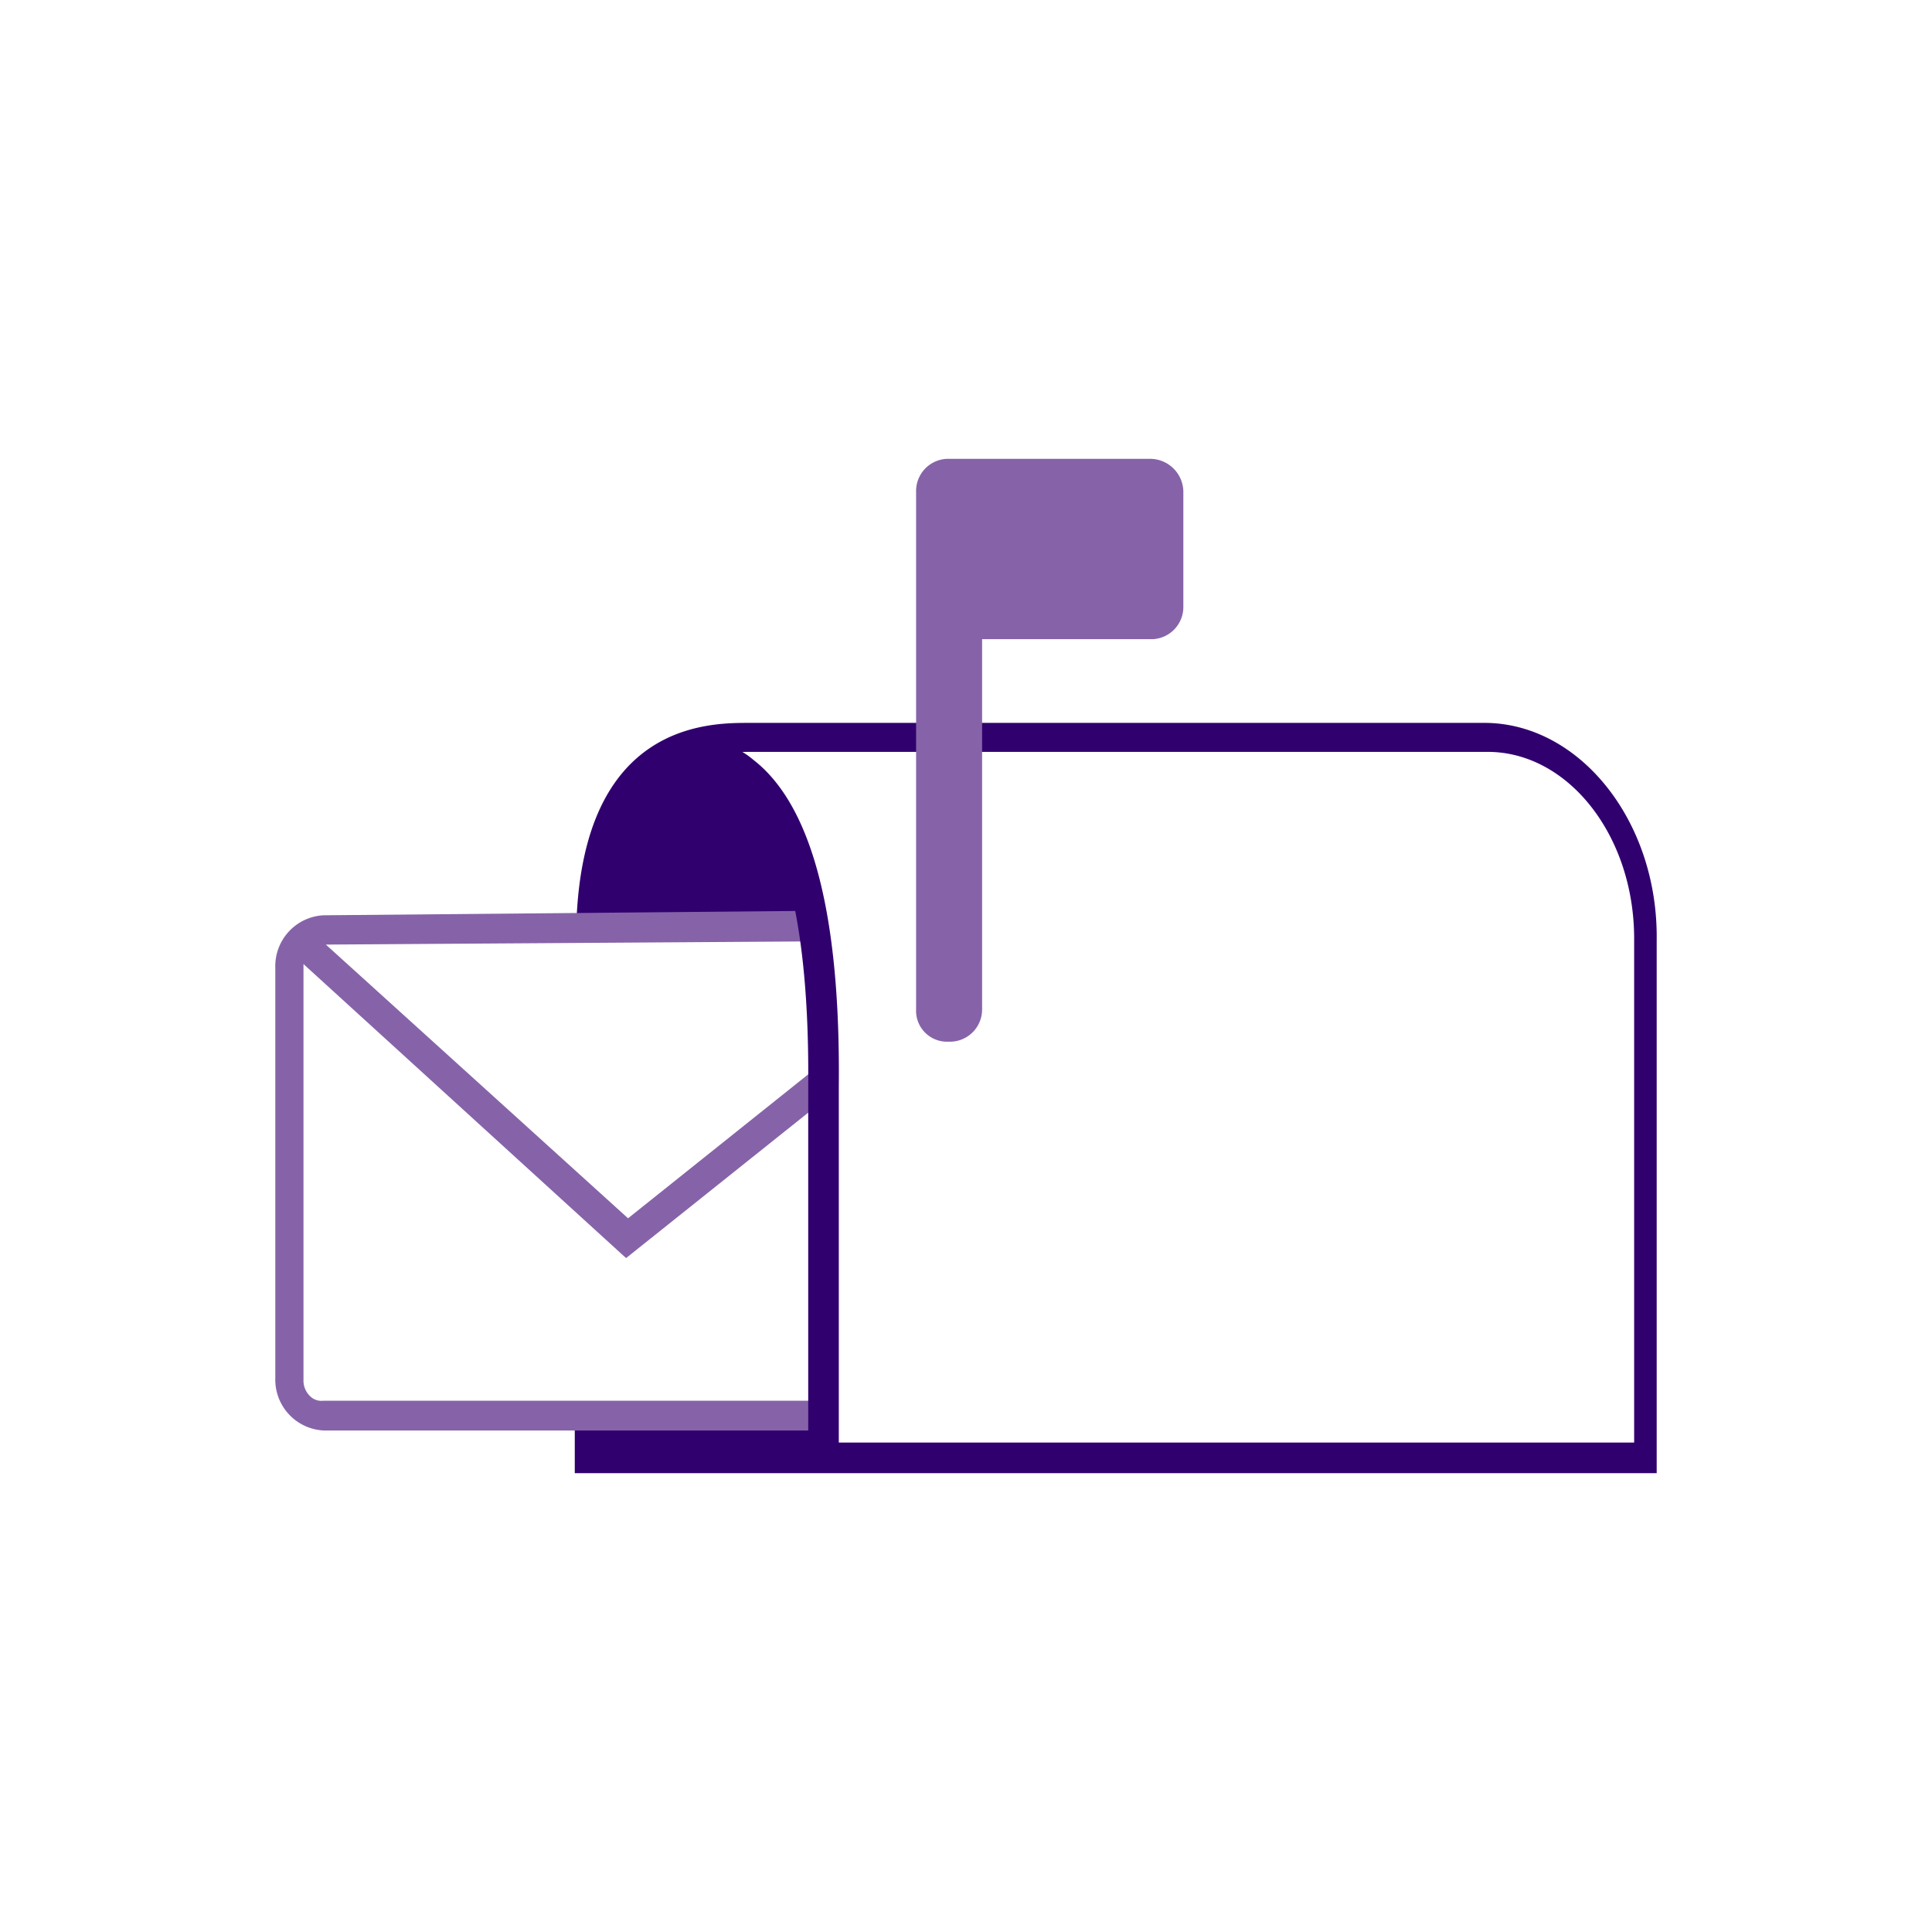
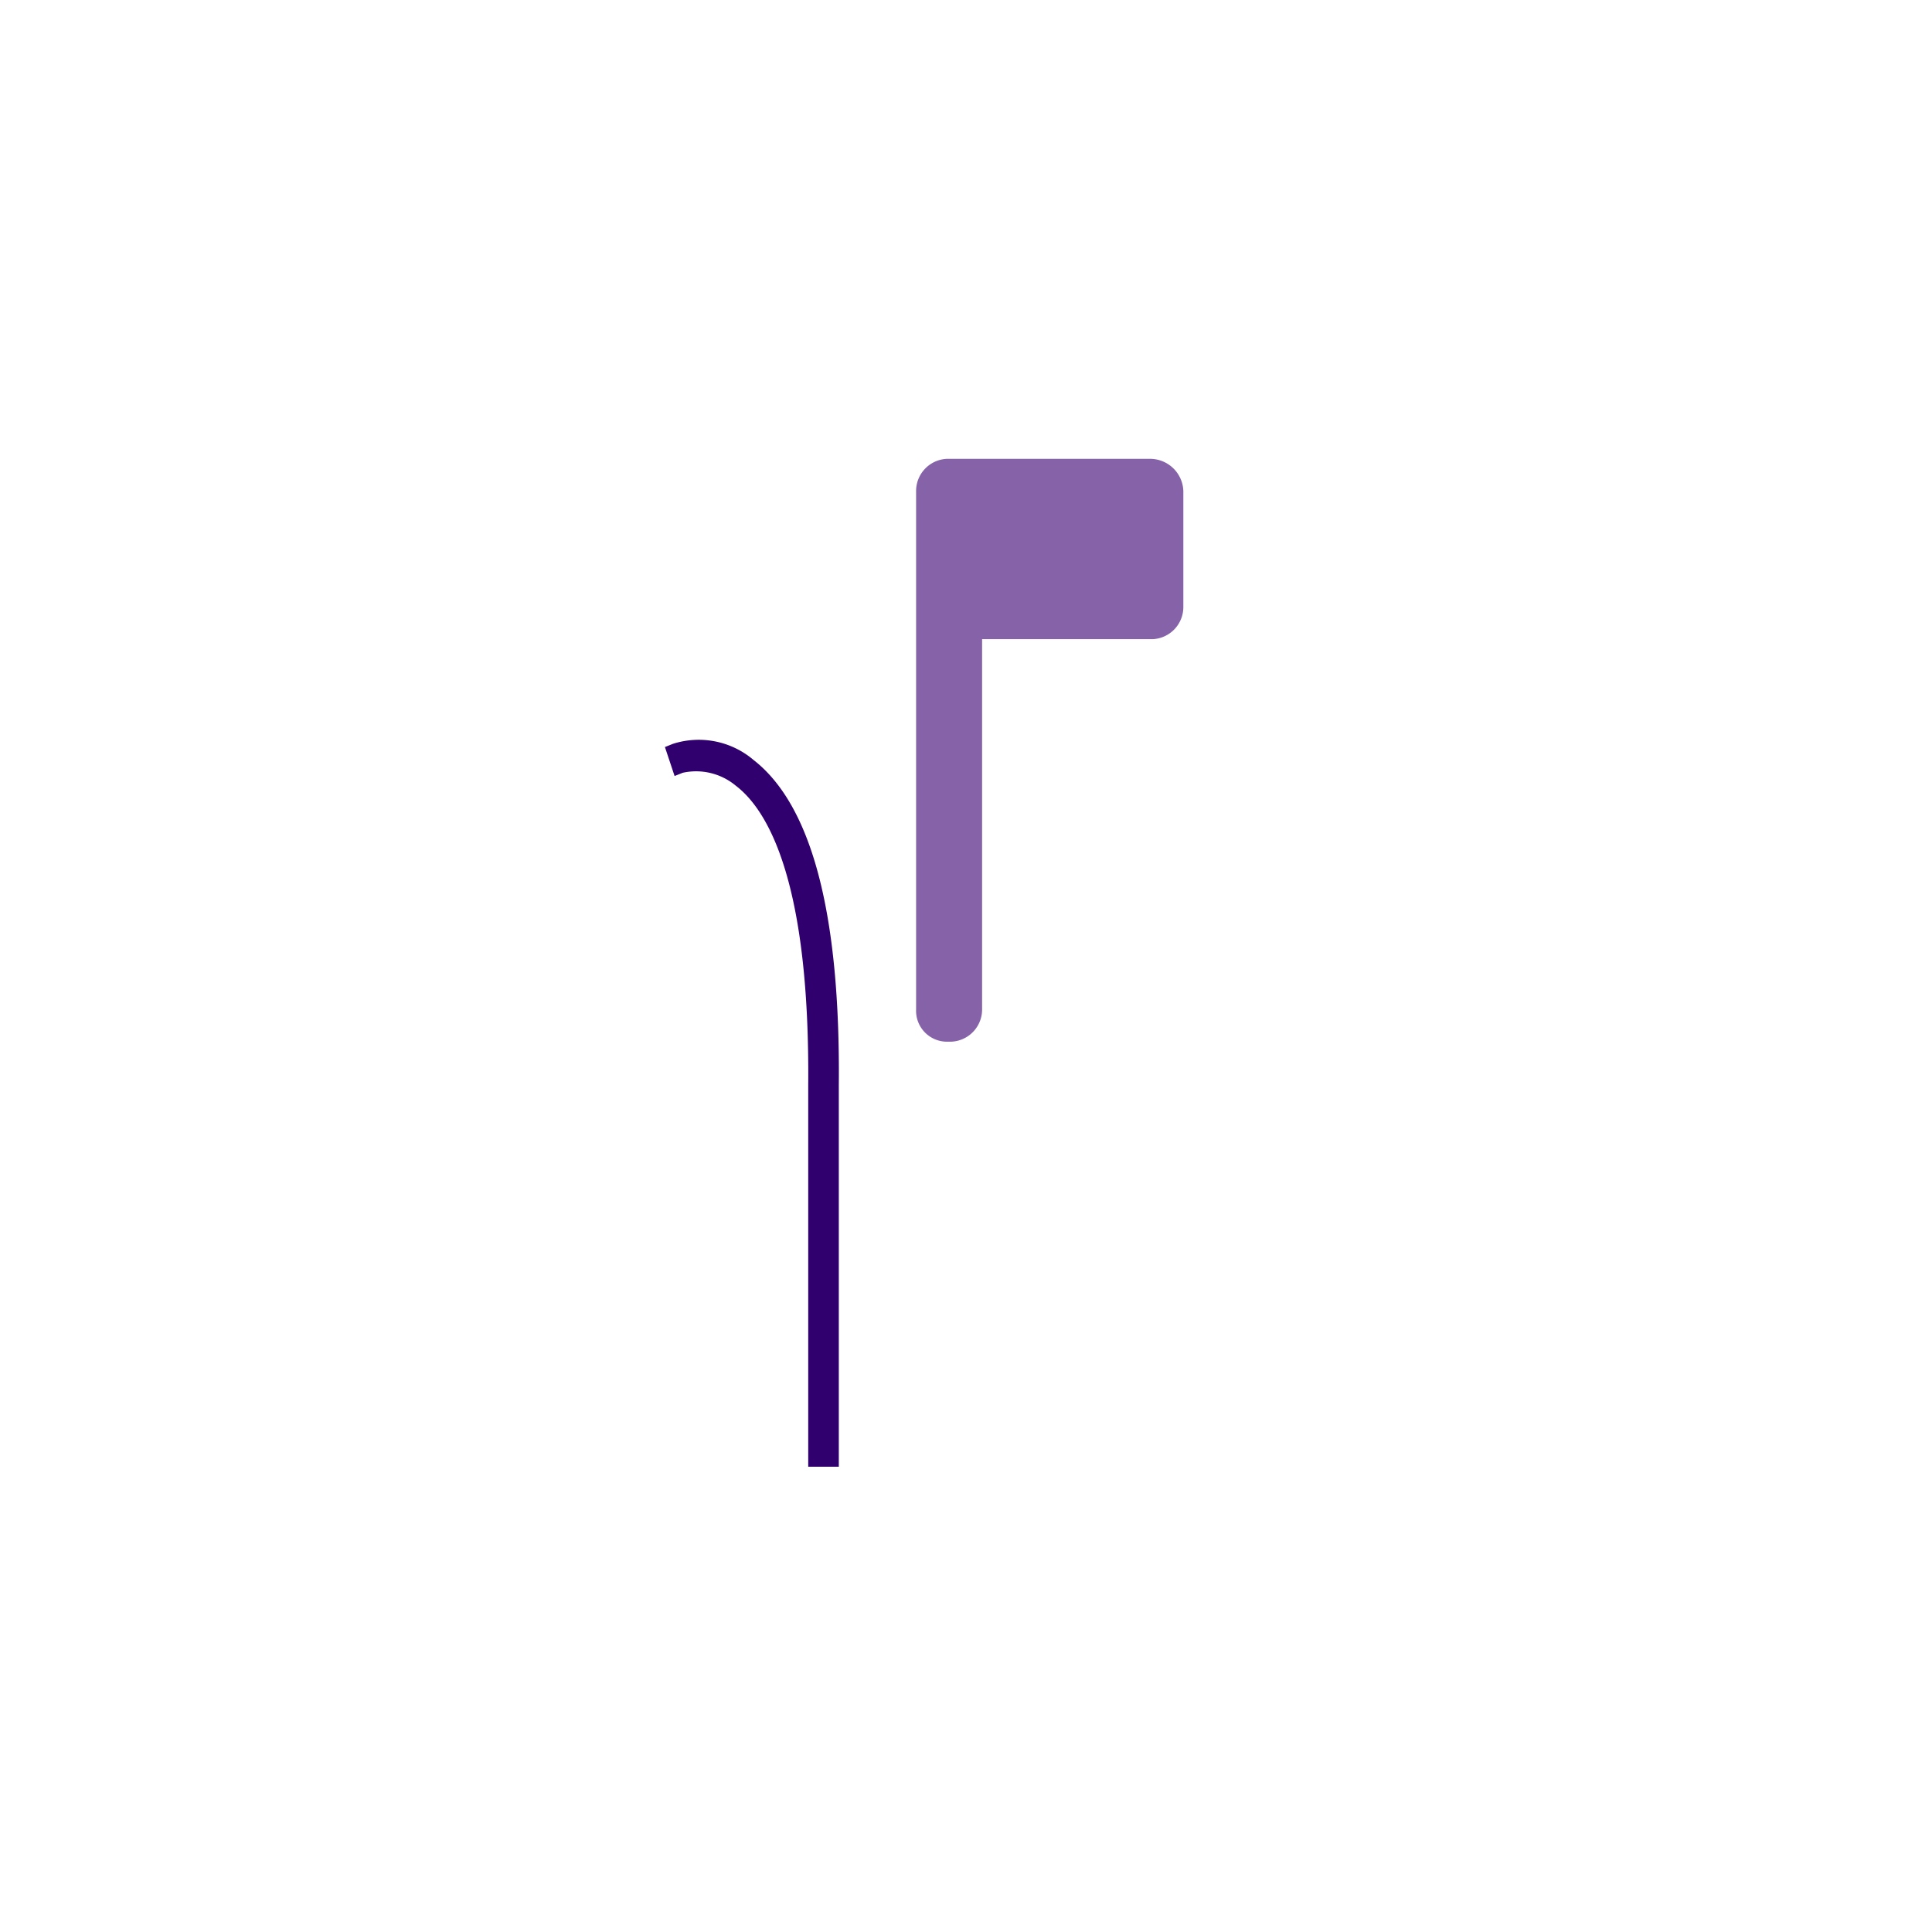
<svg xmlns="http://www.w3.org/2000/svg" id="a" viewBox="0 0 120 120">
  <defs>
    <style>.b{fill:#8663a8}.c{fill:#31006f}</style>
  </defs>
-   <path class="c" d="M92.2 44.9H46.5c-2.5 0-10.3 0-10.7 12.5v.5h.6a.9.9 0 0 1 .5.1l.6.3v-.7c.2-7.5 3-10.9 9.1-10.9h45.8c5 0 9.1 5.2 9.1 11.6v31.3H37.4v-2.3l-.7.2h-.5l-.5-.1v4.1h67.2V58.4c.1-7.4-4.8-13.5-10.7-13.5Z" />
  <path class="b" d="M71.5 28.5H58.8a2 2 0 0 0-1.9 2v32.2a1.92 1.92 0 0 0 1.837 2h.363a2 2 0 0 0 1.9-2v-23h10.6a2 2 0 0 0 1.9-2v-7.2a2.07 2.07 0 0 0-2-2Z" />
-   <path class="c" d="m50.5 57.9-.7-3.5-2.5-5.3-2-1.7-1.8-.9-2.5.7-1.7 1.4-1.2 2.5-1.1 3.1-.1 3.7h13.6ZM36.7 88h14.4v2.6H36.7V88Z" />
-   <path class="b" d="M19.25 86.71a1.34 1.34 0 0 1-.4-1V59.88L38.73 78l.16.14 13-10.38-1.09-1.51-11.79 9.42-18.77-17 30.51-.2v-1.9l-30.65.28a3.16 3.16 0 0 0-3 3.25v25.5a3.16 3.16 0 0 0 3 3.25h31.25V87H20.1a1 1 0 0 1-.85-.29Z" />
  <path class="c" d="M46.8 47.2a5.25 5.25 0 0 0-5-1l-.5.2.6 1.8.5-.2a3.85 3.85 0 0 1 3.3.8c2.1 1.6 4.6 6.2 4.5 18.6v23.7h1.9V67.4c.1-10.7-1.7-17.4-5.3-20.2Z" />
</svg>